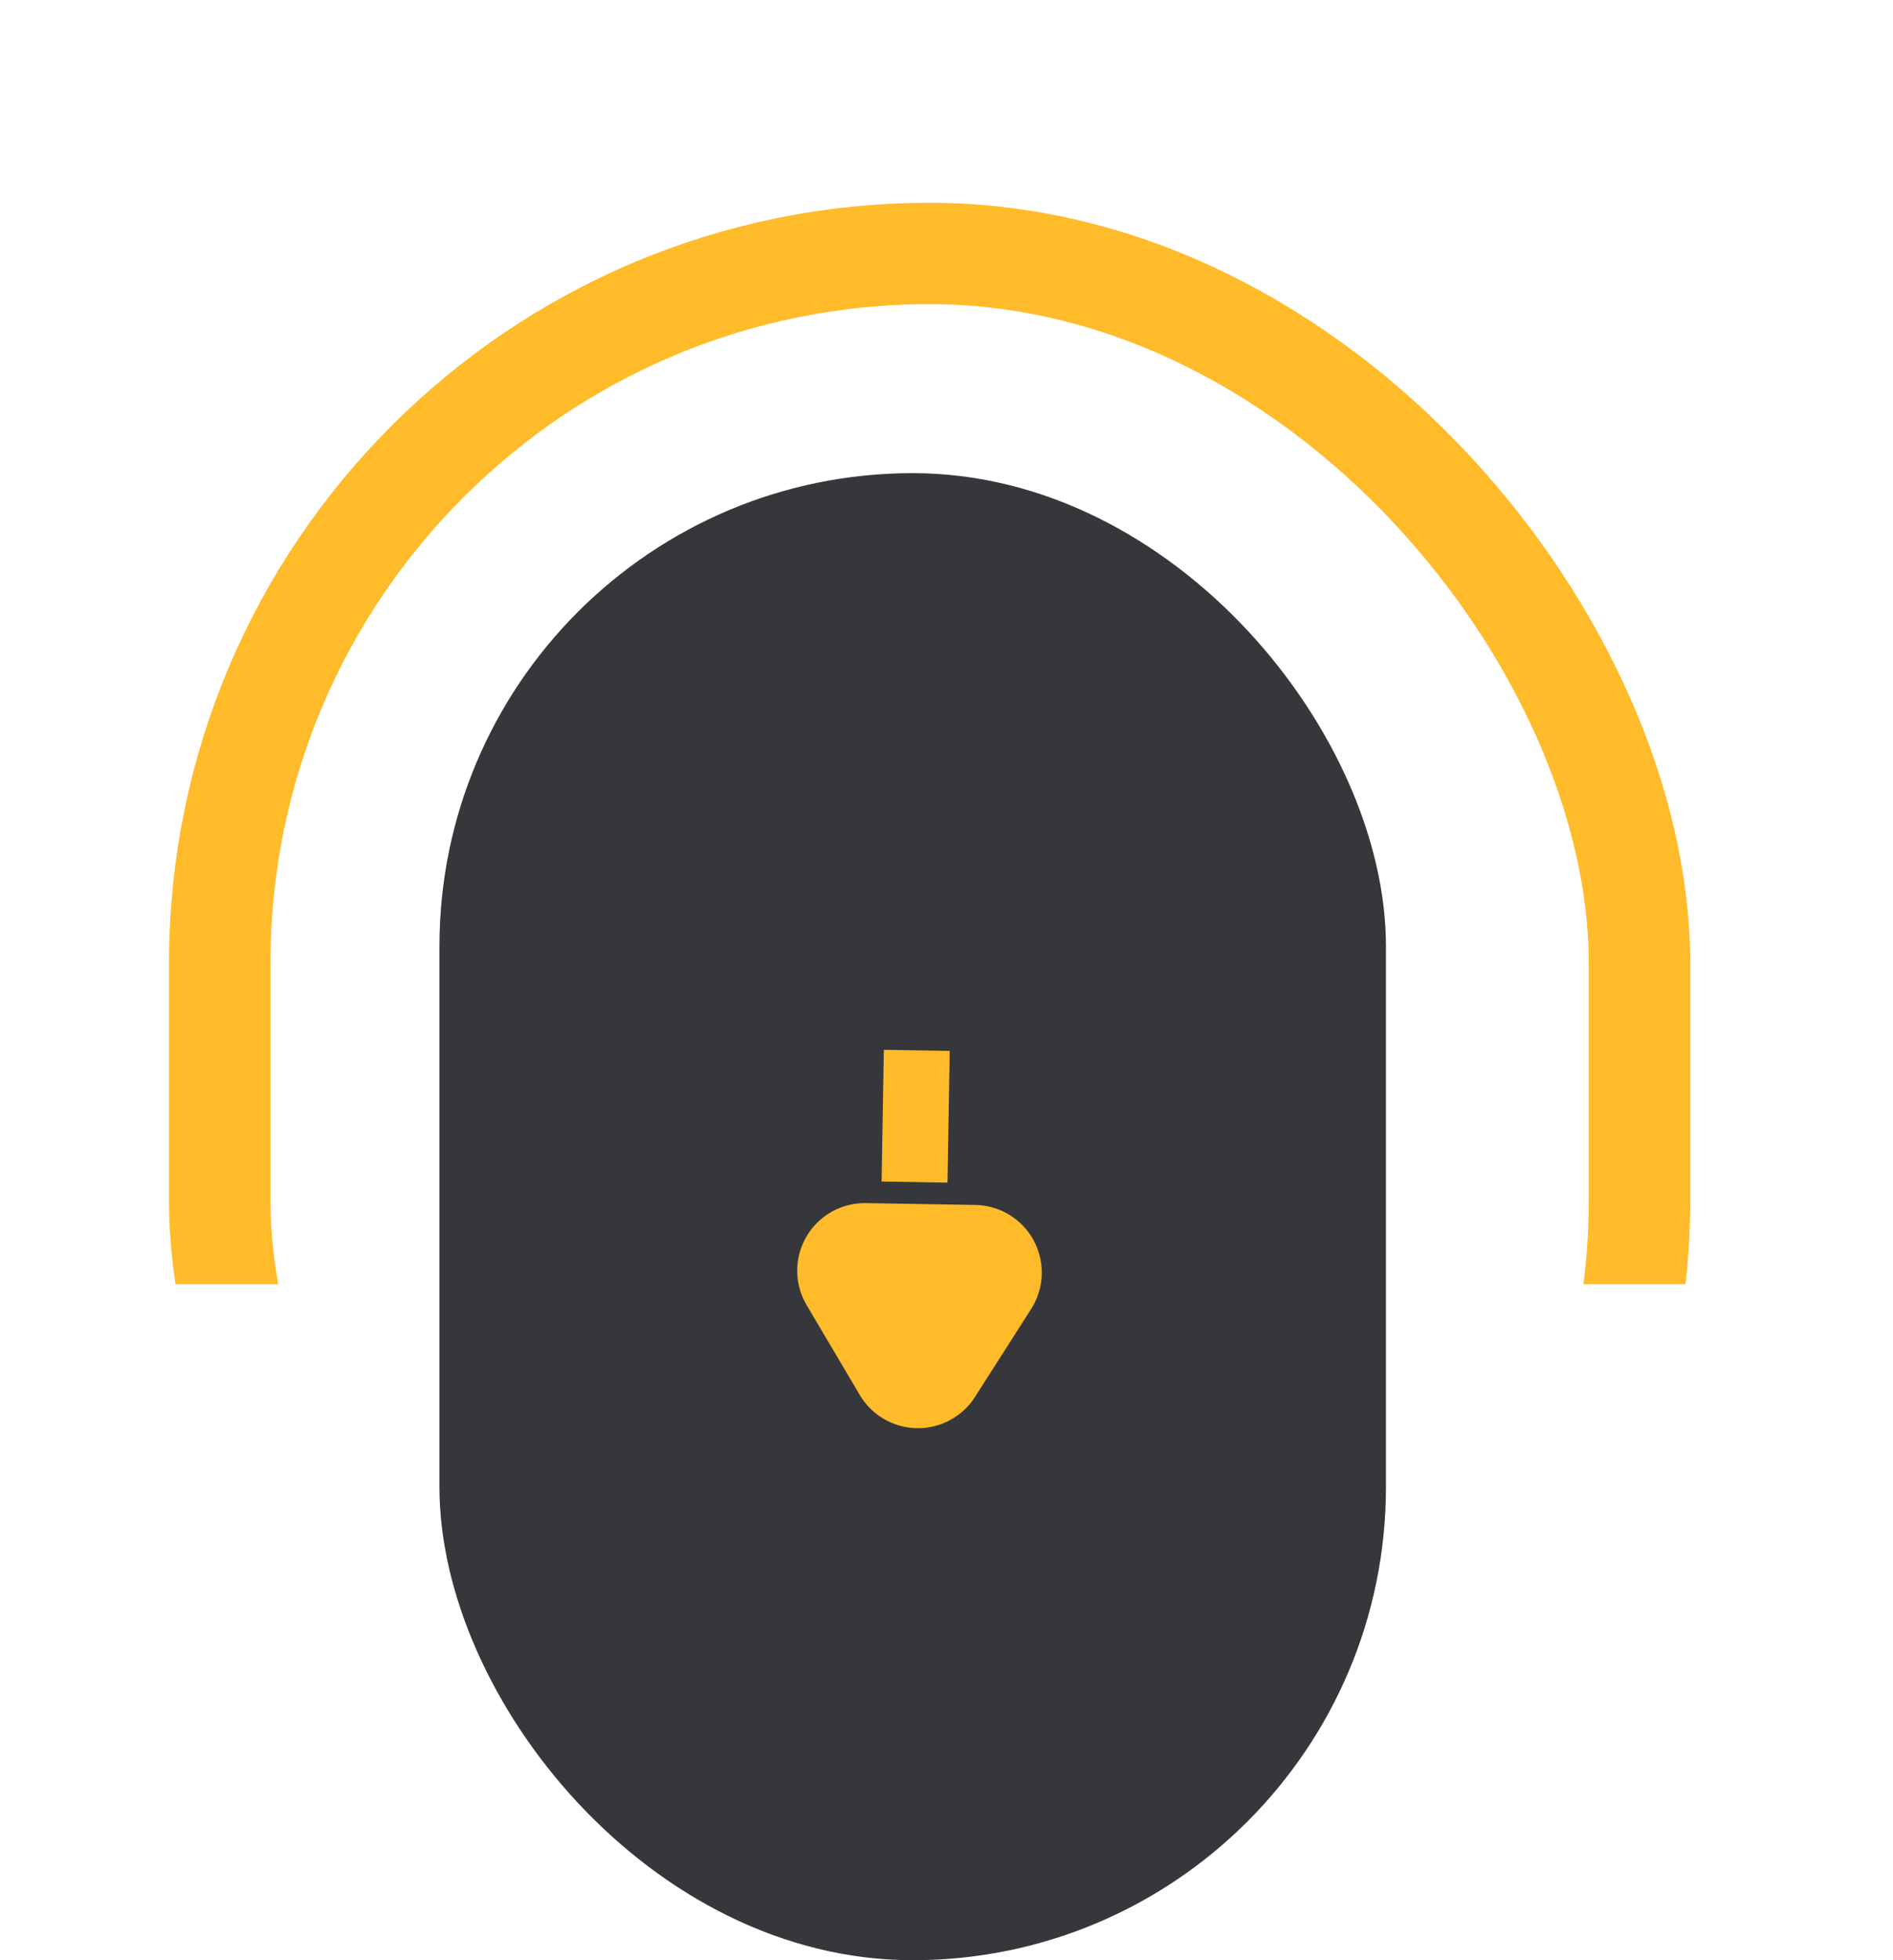
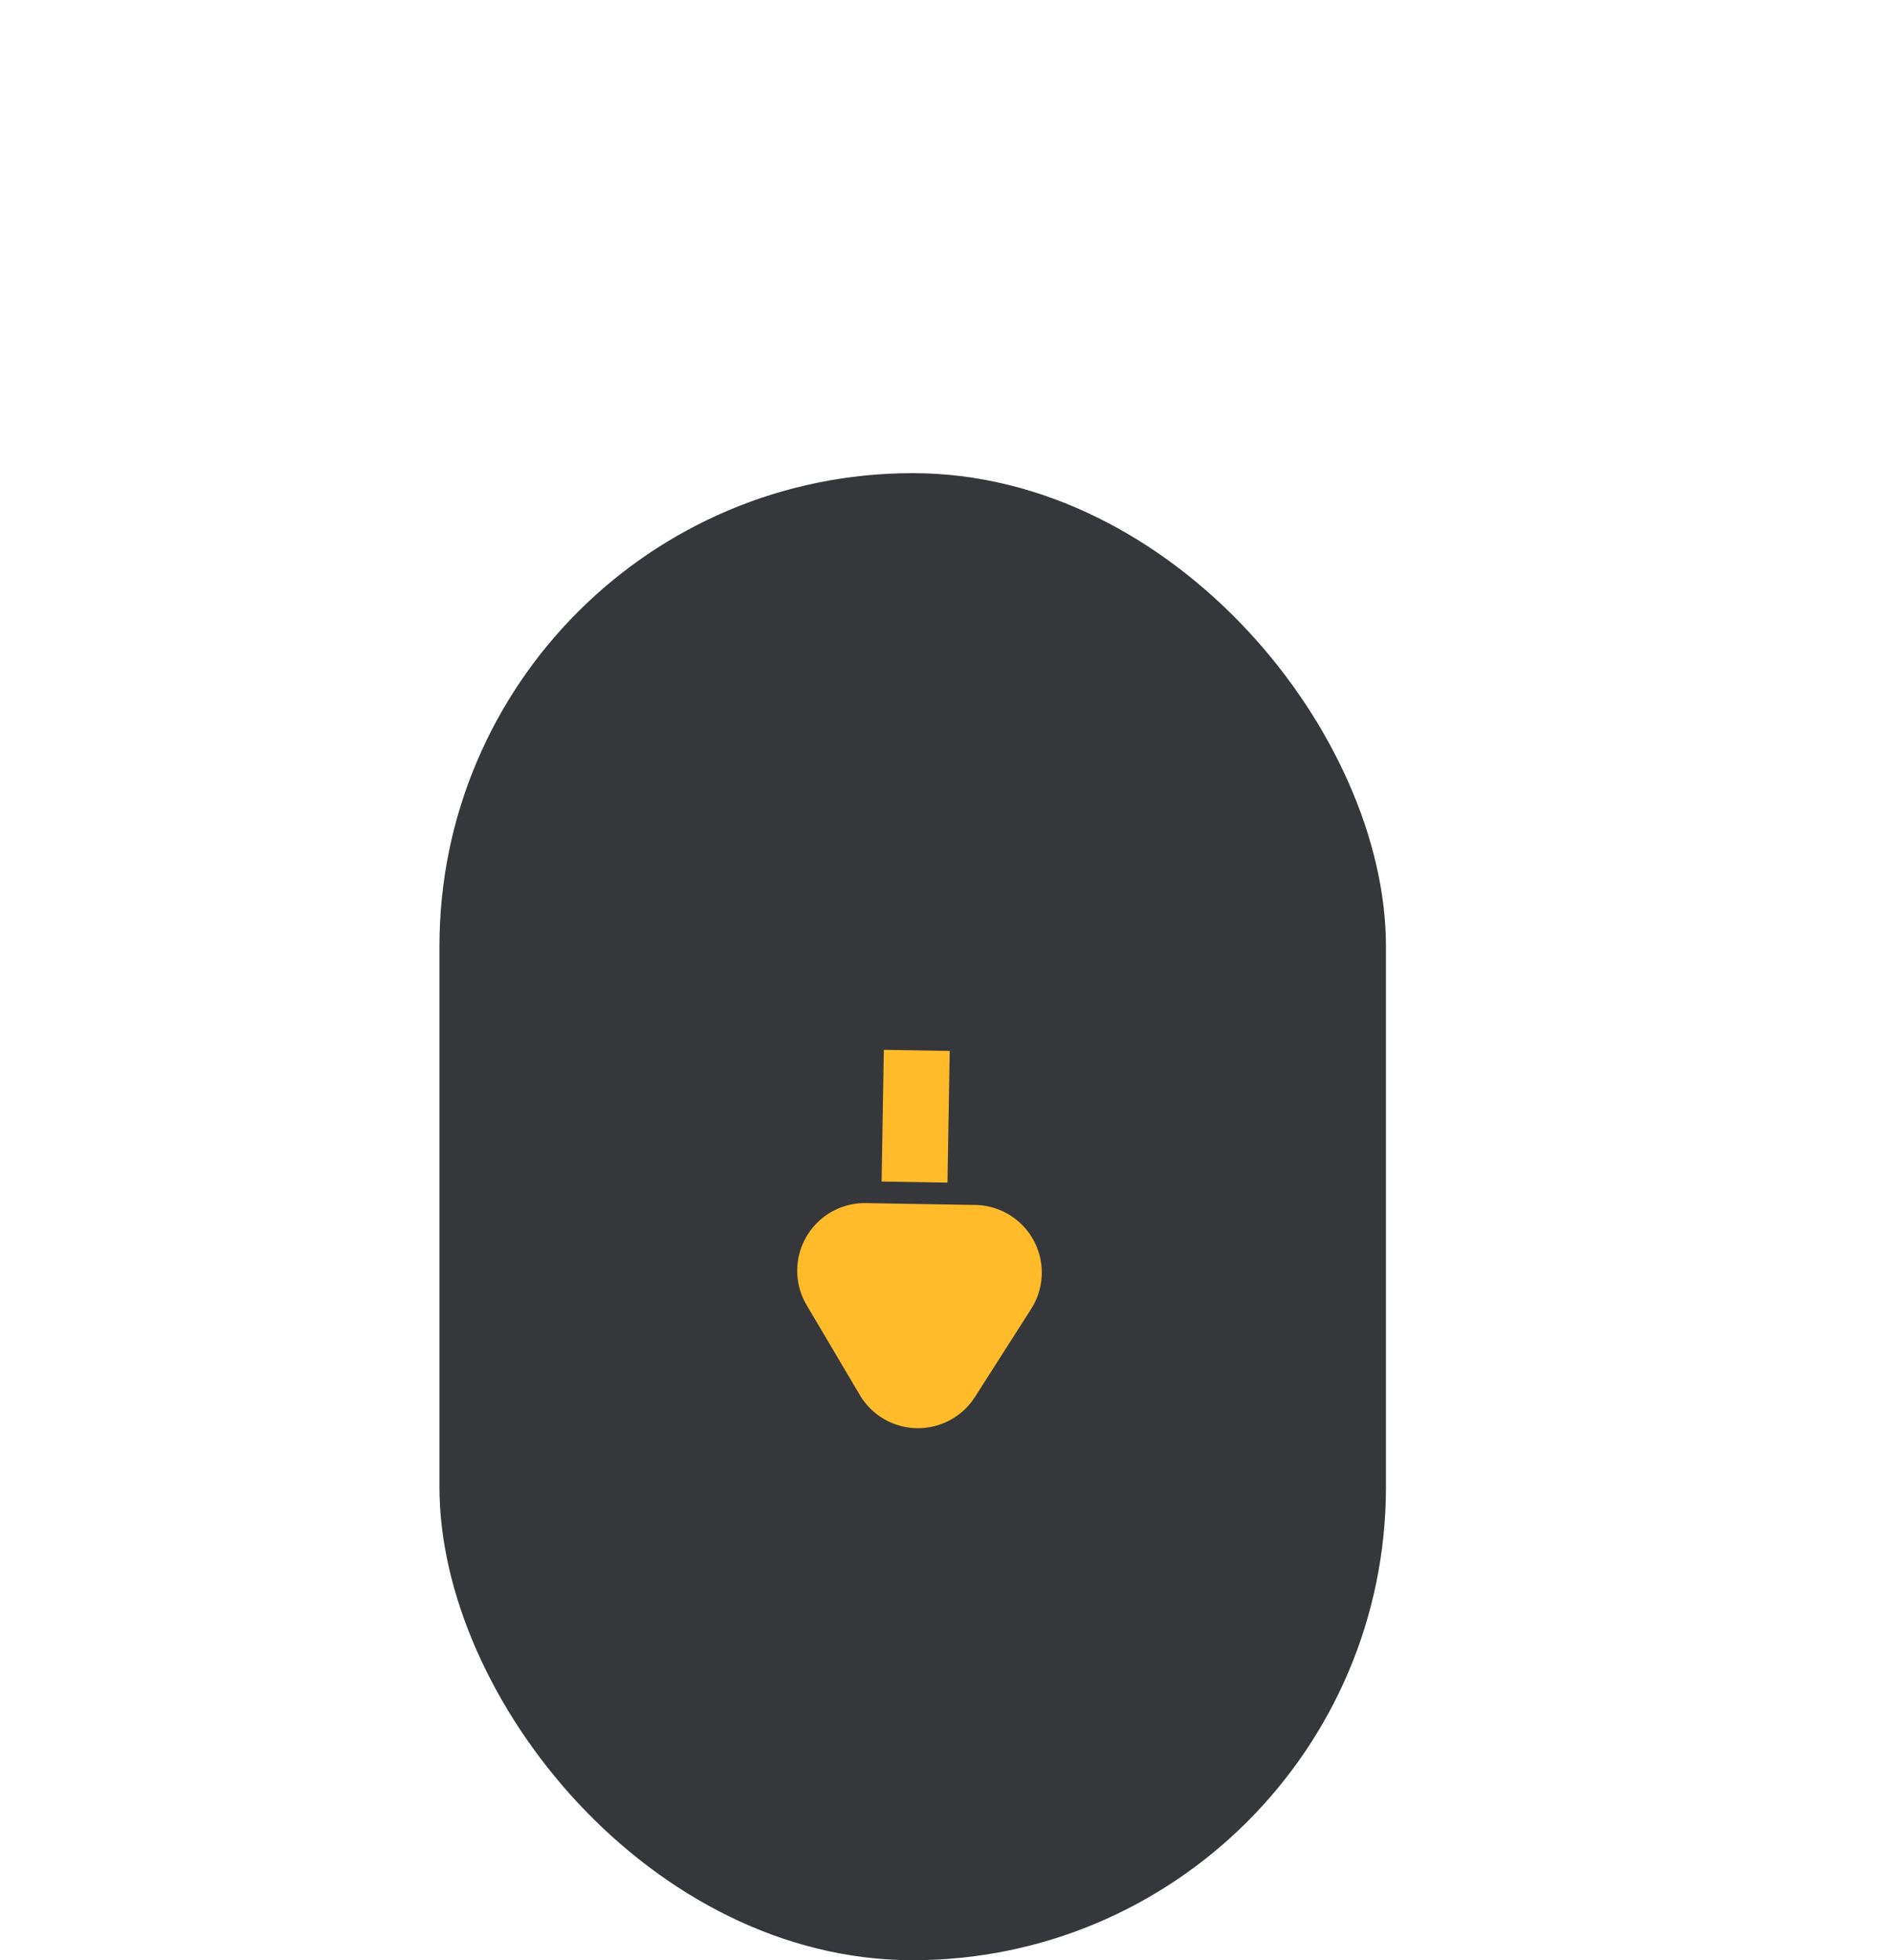
<svg xmlns="http://www.w3.org/2000/svg" width="56" height="58" viewBox="0 0 56 58">
  <defs>
    <clipPath id="clip-path">
-       <rect id="Rectangle_22752" data-name="Rectangle 22752" width="56" height="38" fill="#fff" />
-     </clipPath>
+       </clipPath>
  </defs>
  <g id="Group_26653" data-name="Group 26653" transform="translate(-595 -543)">
    <rect id="Rectangle_22750" data-name="Rectangle 22750" width="28" height="44" rx="14" transform="translate(608 557)" fill="#35373b" />
    <g id="arow" transform="matrix(-0.017, 1, -1, -0.017, 627.509, 574.171)">
-       <path id="Polygon_7" data-name="Polygon 7" d="M3.493,2.768a2,2,0,0,1,3.407,0L8.517,5.4a2,2,0,0,1-1.7,3.048H3.579A2,2,0,0,1,1.876,5.4Z" transform="translate(12.991 0) rotate(90)" fill="#ffbb2a" />
+       <path id="Polygon_7" data-name="Polygon 7" d="M3.493,2.768a2,2,0,0,1,3.407,0L8.517,5.4a2,2,0,0,1-1.7,3.048H3.579A2,2,0,0,1,1.876,5.4" transform="translate(12.991 0) rotate(90)" fill="#ffbb2a" />
      <rect id="Rectangle_4532" data-name="Rectangle 4532" width="3.897" height="1.949" transform="translate(0 4.414)" fill="#ffbb2a" />
    </g>
    <g id="Mask_Group_17" data-name="Mask Group 17" transform="translate(595 543)" clip-path="url(#clip-path)">
      <g id="Rectangle_22751" data-name="Rectangle 22751" transform="translate(5 6)" fill="none" stroke="#ffbb2a" stroke-width="3">
        <rect width="45" height="52" rx="22.5" stroke="none" />
        <rect x="1.5" y="1.5" width="42" height="49" rx="21" fill="none" />
      </g>
    </g>
  </g>
</svg>